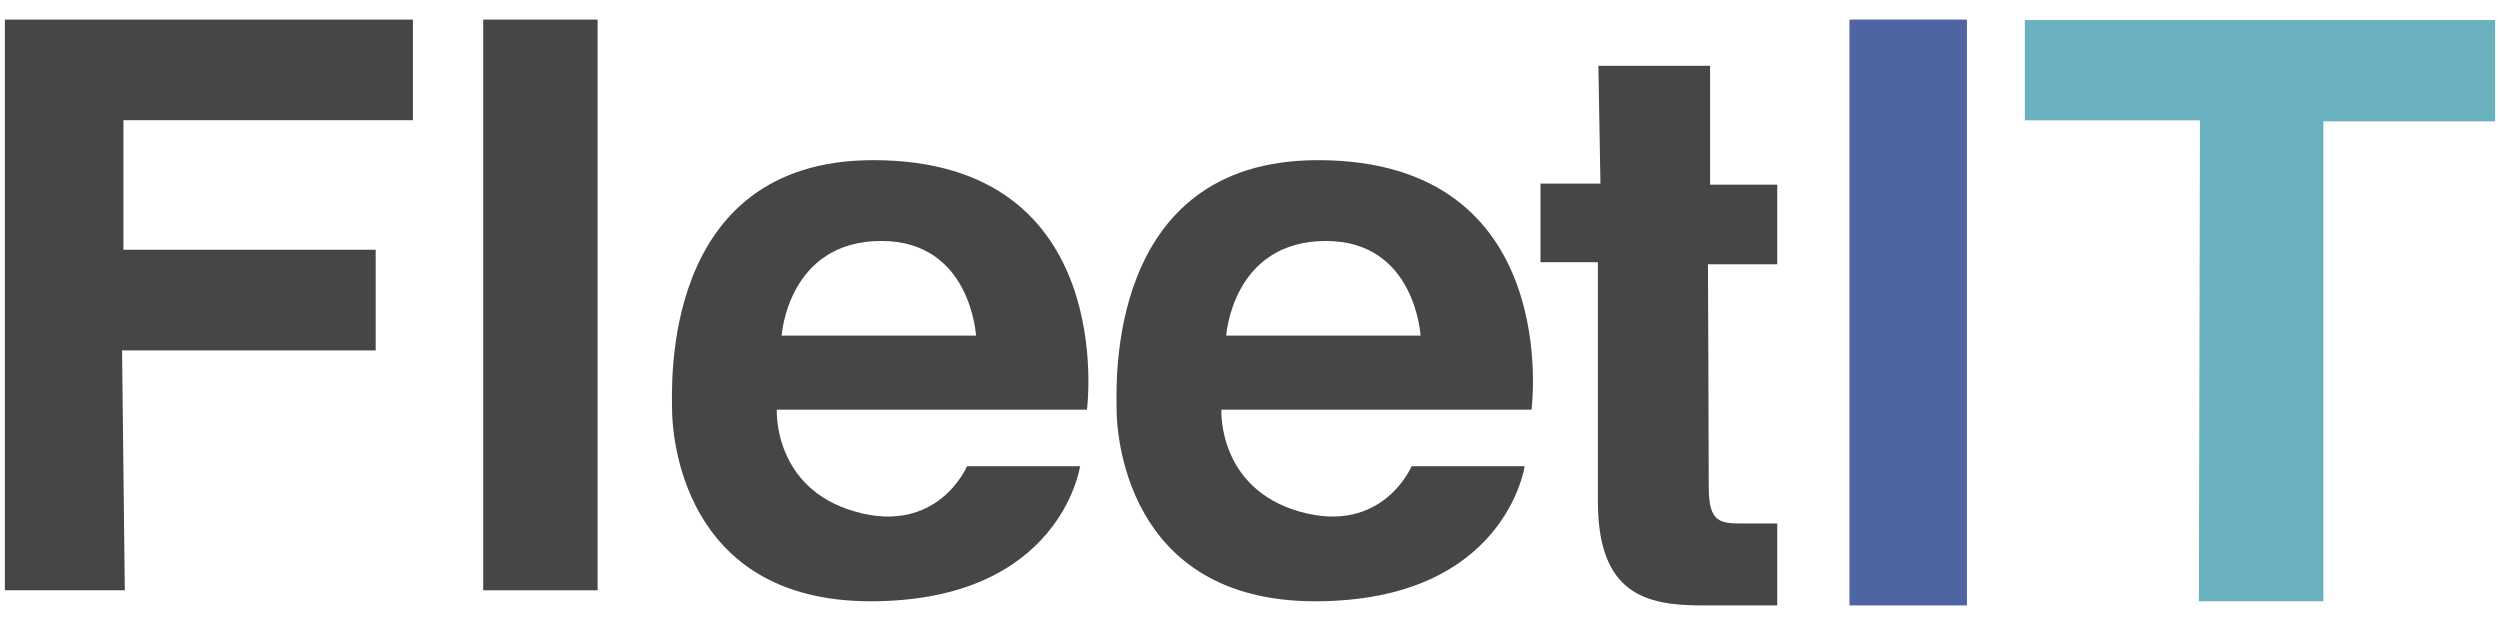
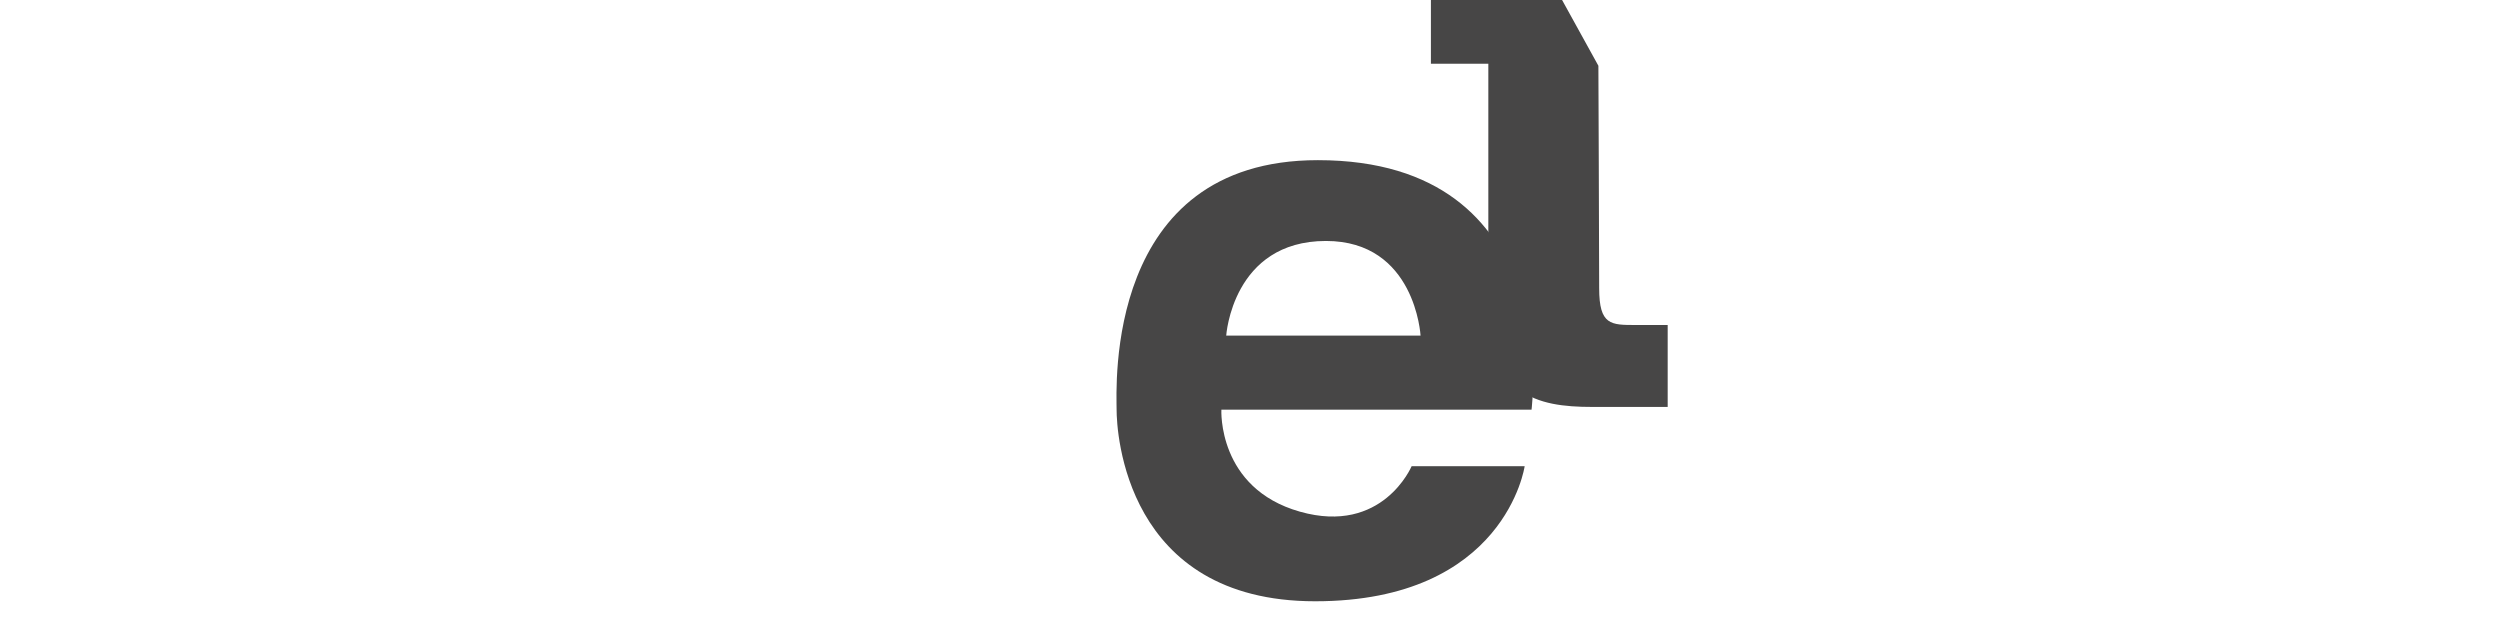
<svg xmlns="http://www.w3.org/2000/svg" xml:space="preserve" width="512px" height="128px" version="1.1" shape-rendering="geometricPrecision" text-rendering="geometricPrecision" image-rendering="optimizeQuality" fill-rule="evenodd" clip-rule="evenodd" viewBox="0 0 512 128">
  <g id="Layer_x0020_1">
-     <polygon fill="#474646" fill-rule="nonzero" points="25.56,120.89 1,120.89 1,4.01 84.56,4.01 84.56,24.62 25.28,24.62 25.28,51.15 76.94,51.15 76.94,71.76 25,71.76 " />
-     <polygon fill="#474646" fill-rule="nonzero" points="98.96,120.89 122.39,120.89 122.39,4.01 98.96,4.01 " />
-     <polygon fill="#4E64A3" fill-rule="nonzero" points="378.77,123.99 402.83,123.99 402.83,4.01 378.77,4.01 " />
-     <path fill="#474646" fill-rule="nonzero" d="M180.51 49.35c18.32,0 19.38,19.38 19.38,19.38l-39.81 0c0,0 1.27,-19.38 20.43,-19.38zm42.1 34.55c0,0 6.71,-51.1 -43.75,-51.1 -43.76,0 -41.22,46.59 -41.22,51.1 0,4.52 1.69,39.24 40.65,39.24 38.96,0 42.91,-27.66 42.91,-27.66l-23.15 0c0,0 -5.93,14.11 -22.86,9.31 -16.94,-4.8 -16.1,-20.89 -16.1,-20.89l63.52 0z" />
    <path fill="#474646" fill-rule="nonzero" d="M271.56 49.35c18.31,0 19.37,19.38 19.37,19.38l-39.8 0c0,0 1.27,-19.38 20.43,-19.38zm42.1 34.55c0,0 6.7,-51.1 -43.76,-51.1 -43.76,0 -41.22,46.59 -41.22,51.1 0,4.52 1.7,39.24 40.66,39.24 38.96,0 42.91,-27.66 42.91,-27.66l-23.15 0c0,0 -5.93,14.11 -22.87,9.31 -16.94,-4.8 -16.09,-20.89 -16.09,-20.89l63.52 0z" />
-     <polygon fill="#6AB1BF" fill-rule="nonzero" points="450.33,123.14 475.82,123.14 475.82,24.85 511,24.85 511,4.11 414.69,4.11 414.69,24.64 450.55,24.64 " />
-     <path fill="#474646" fill-rule="nonzero" d="M327.35 13.47l22.87 0 0 24.35 13.76 0 0 16.3 -14.19 0c0,0 0.16,38.01 0.16,45.57 0,7.57 2.39,7.52 7.52,7.52 5.14,0 6.51,0 6.51,0l0 16.78c0,0 -4.02,0 -15.46,0 -11.43,0 -21.27,-2.33 -21.27,-21.28 0,-18.95 0,-49.01 0,-49.01l-11.76 0 0 -16.1 12.28 0 -0.42 -24.13z" />
+     <path fill="#474646" fill-rule="nonzero" d="M327.35 13.47c0,0 0.16,38.01 0.16,45.57 0,7.57 2.39,7.52 7.52,7.52 5.14,0 6.51,0 6.51,0l0 16.78c0,0 -4.02,0 -15.46,0 -11.43,0 -21.27,-2.33 -21.27,-21.28 0,-18.95 0,-49.01 0,-49.01l-11.76 0 0 -16.1 12.28 0 -0.42 -24.13z" />
  </g>
</svg>